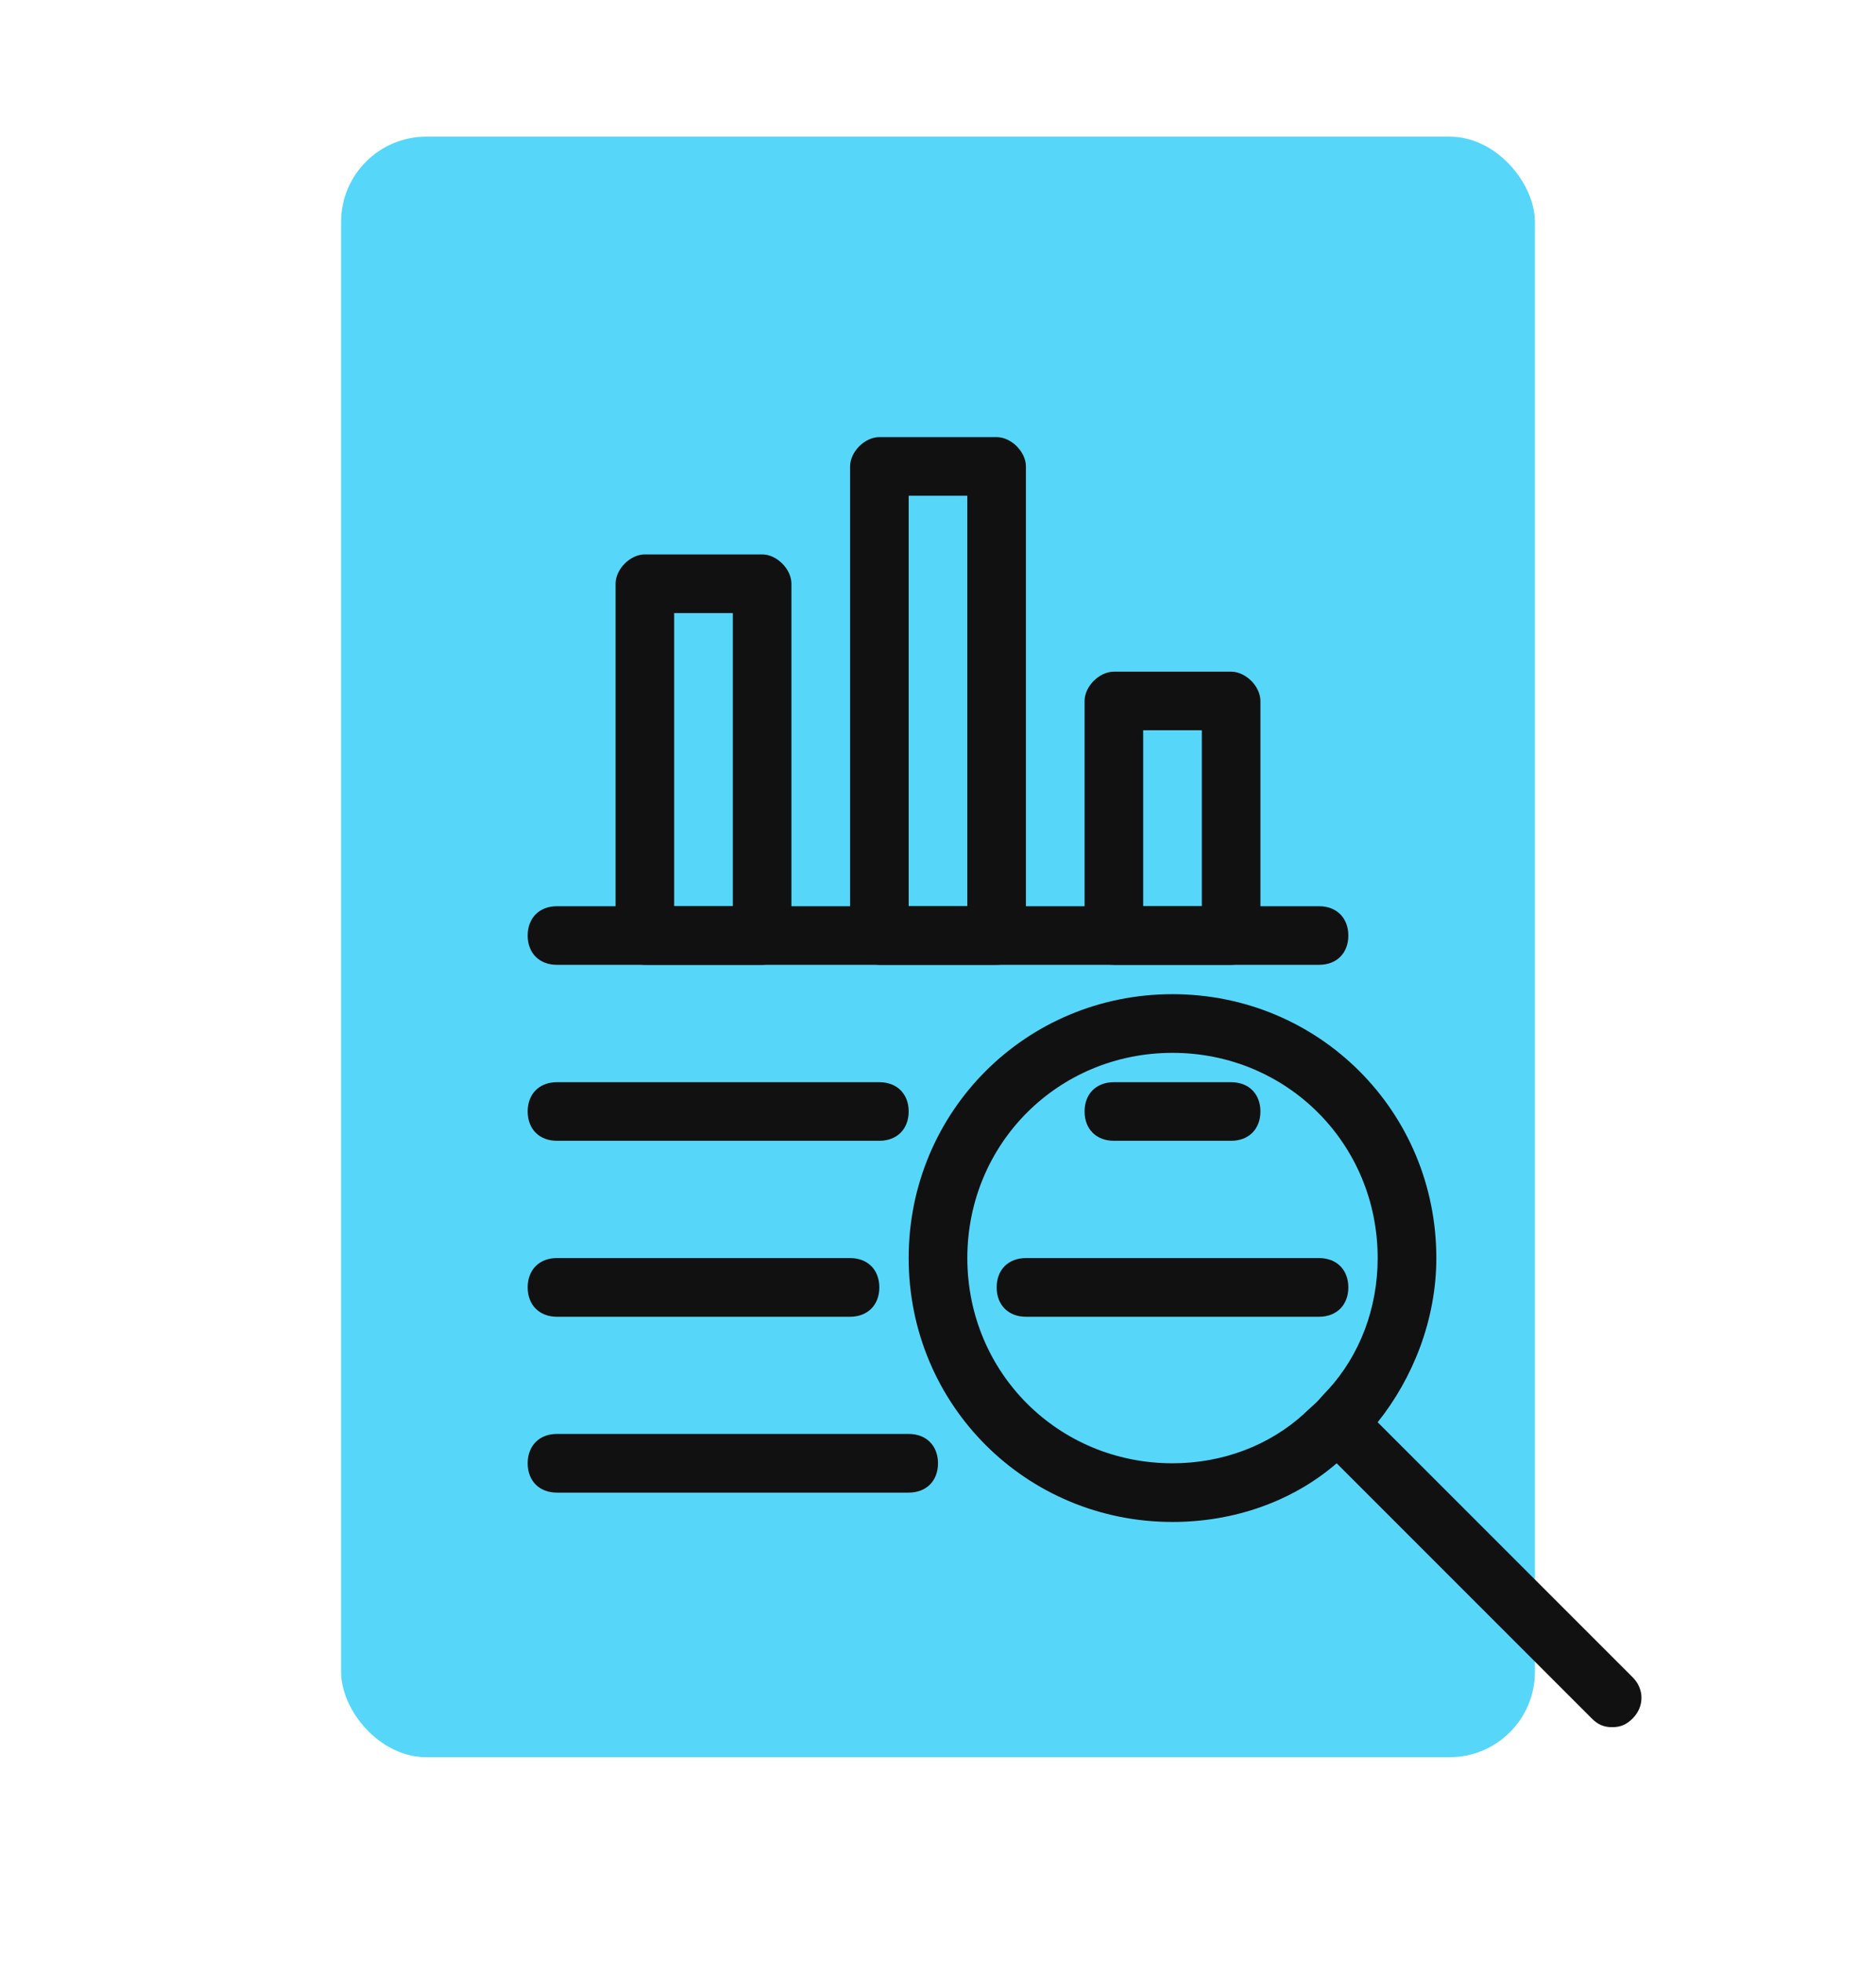
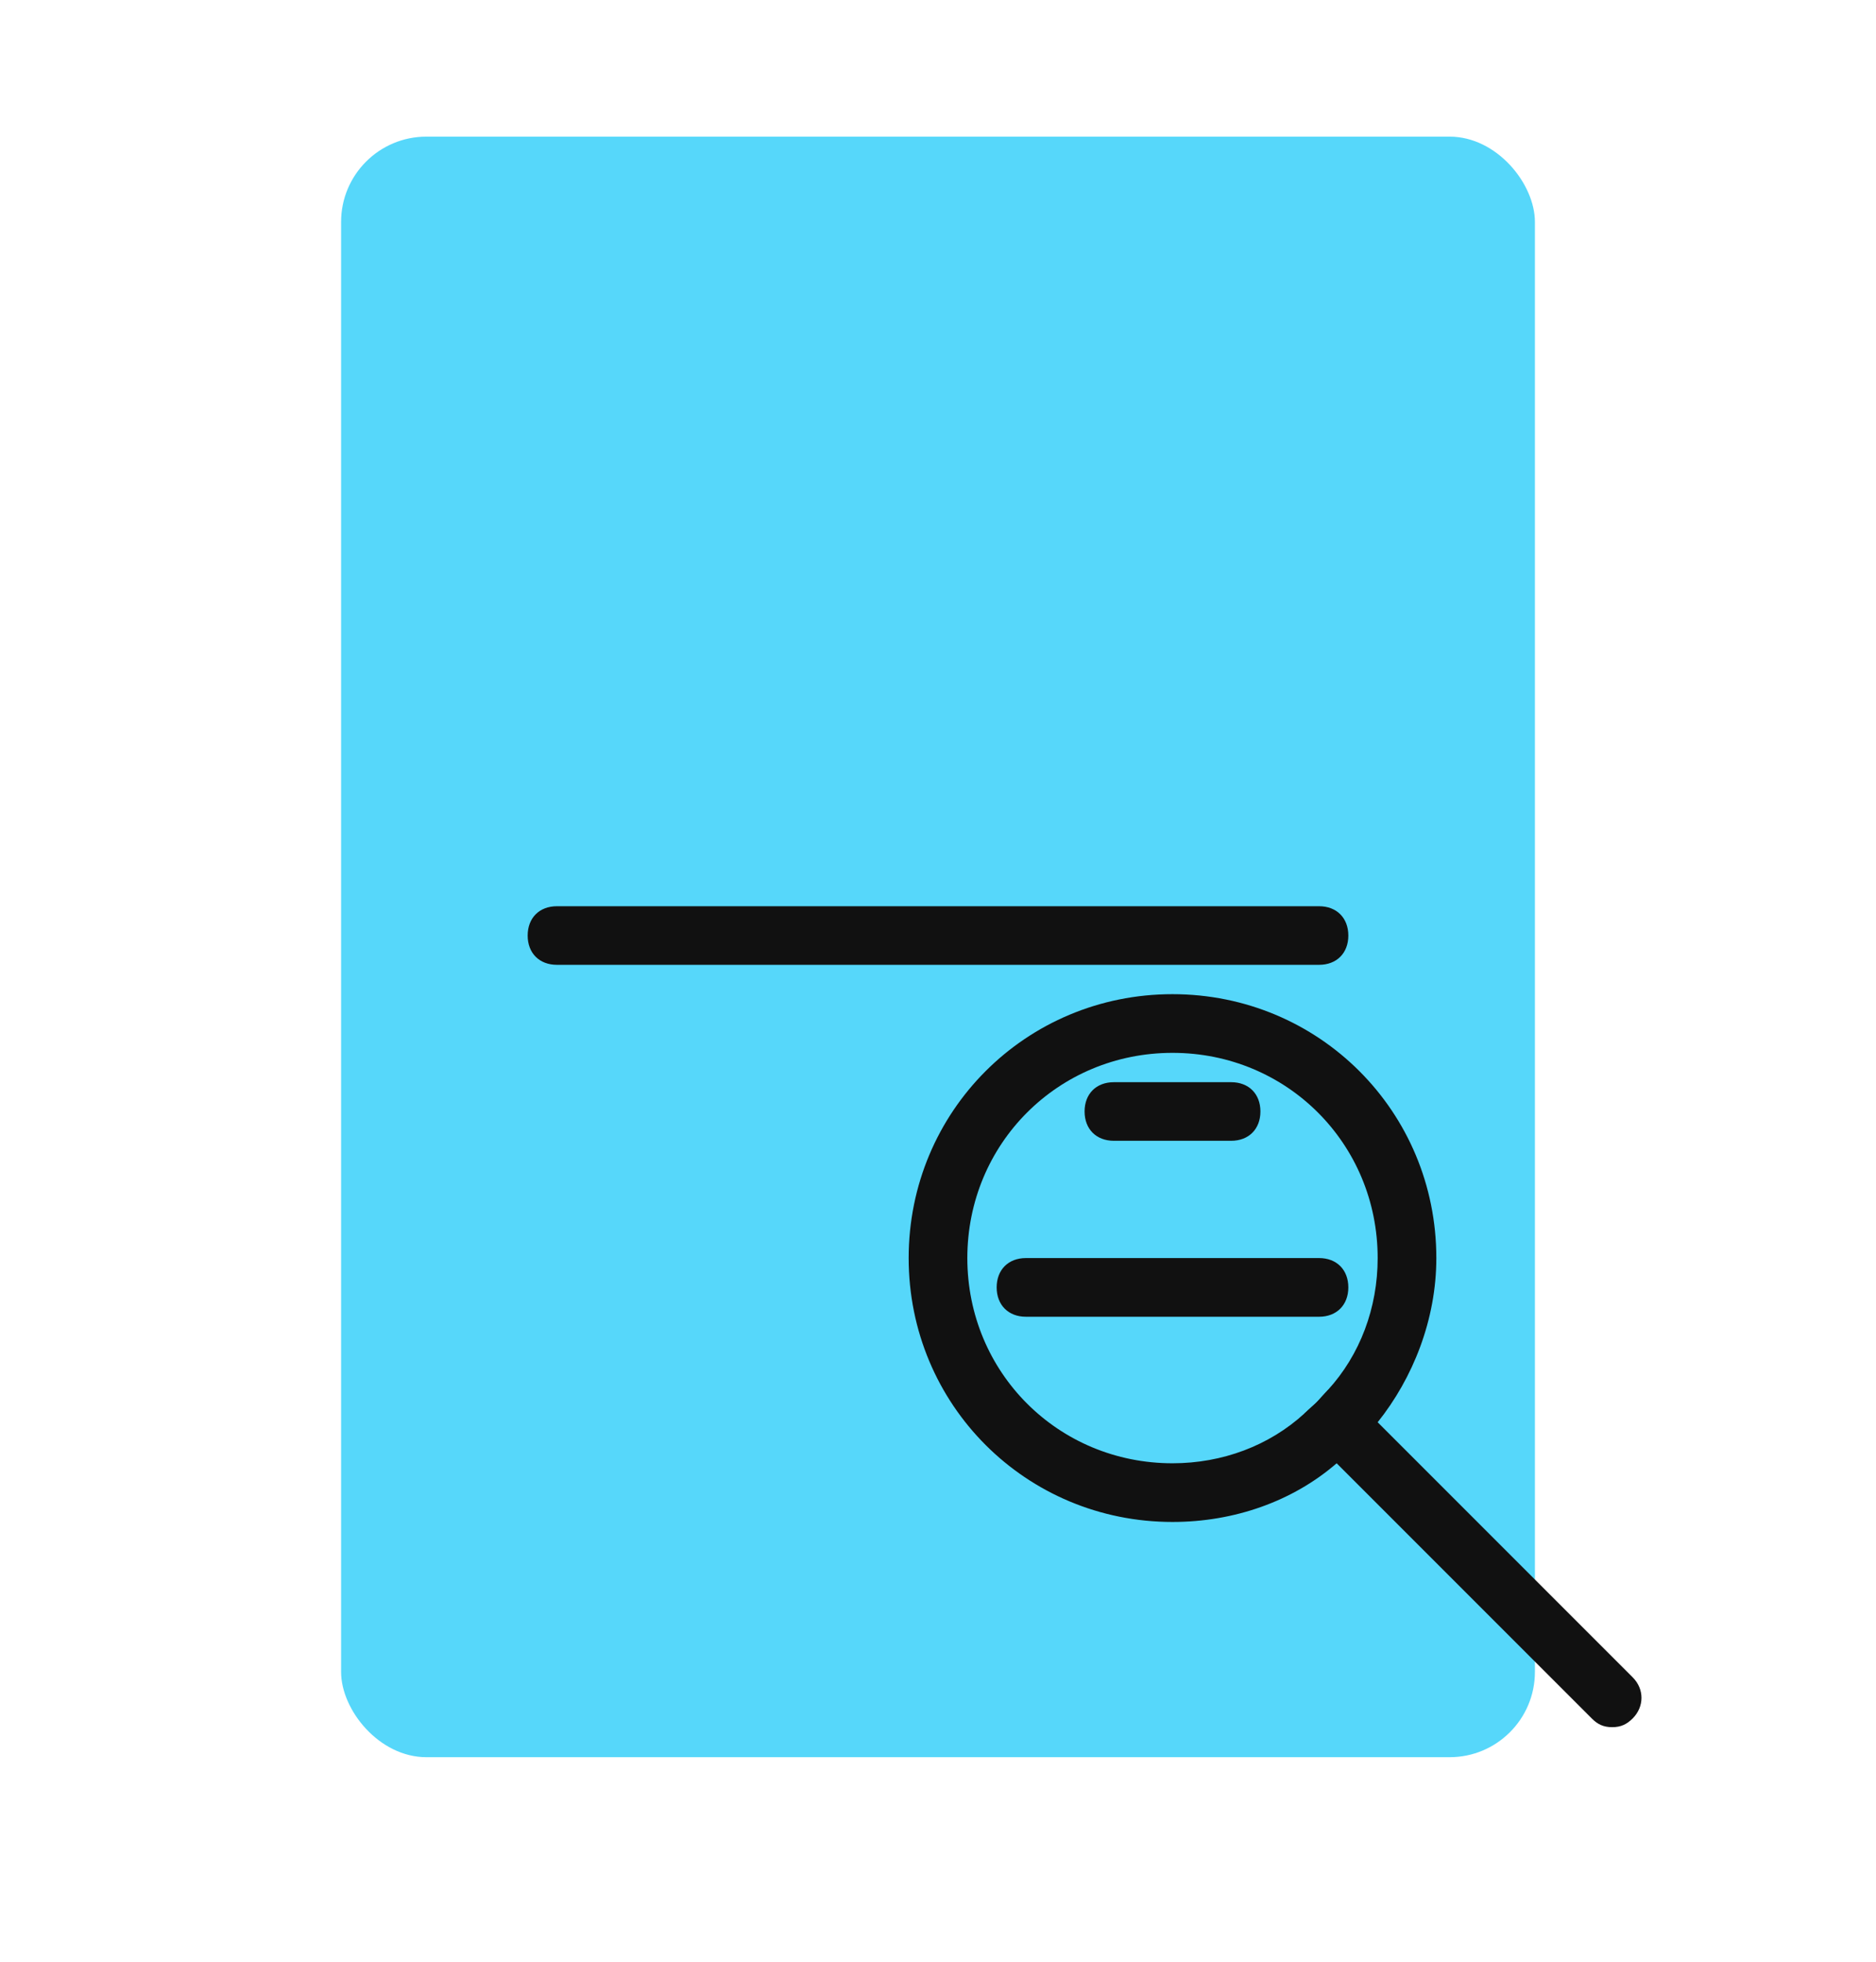
<svg xmlns="http://www.w3.org/2000/svg" width="22" height="23" viewBox="0 0 22 23" fill="none">
  <rect x="4" y="1.602" width="14" height="19" rx="1" fill="#56D7FA" />
-   <path d="M11.688 5.125H10.312C10.141 5.125 9.969 5.297 9.969 5.469V10.969C9.969 11.141 10.141 11.312 10.312 11.312H11.688C11.859 11.312 12.031 11.141 12.031 10.969V5.469C12.031 5.297 11.859 5.125 11.688 5.125ZM10.656 10.625V5.812H11.344V10.625H10.656ZM8.938 6.5H7.562C7.391 6.5 7.219 6.672 7.219 6.844V10.969C7.219 11.141 7.391 11.312 7.562 11.312H8.938C9.109 11.312 9.281 11.141 9.281 10.969V6.844C9.281 6.672 9.109 6.5 8.938 6.5ZM7.906 10.625V7.188H8.594V10.625H7.906ZM14.438 7.875H13.062C12.891 7.875 12.719 8.047 12.719 8.219V10.969C12.719 11.141 12.891 11.312 13.062 11.312H14.438C14.609 11.312 14.781 11.141 14.781 10.969V8.219C14.781 8.047 14.609 7.875 14.438 7.875ZM13.406 10.625V8.562H14.094V10.625H13.406ZM10.656 17.5H6.531C6.325 17.5 6.188 17.363 6.188 17.156C6.188 16.95 6.325 16.812 6.531 16.812H10.656C10.863 16.812 11 16.95 11 17.156C11 17.363 10.863 17.5 10.656 17.5ZM10.312 13.375H6.531C6.325 13.375 6.188 13.238 6.188 13.031C6.188 12.825 6.325 12.688 6.531 12.688H10.312C10.519 12.688 10.656 12.825 10.656 13.031C10.656 13.238 10.519 13.375 10.312 13.375ZM9.969 15.438H6.531C6.325 15.438 6.188 15.3 6.188 15.094C6.188 14.887 6.325 14.75 6.531 14.75H9.969C10.175 14.75 10.312 14.887 10.312 15.094C10.312 15.3 10.175 15.438 9.969 15.438Z" fill="#111111" />
  <path d="M15.469 11.312H6.531C6.325 11.312 6.188 11.175 6.188 10.969C6.188 10.762 6.325 10.625 6.531 10.625H15.469C15.675 10.625 15.812 10.762 15.812 10.969C15.812 11.175 15.675 11.312 15.469 11.312ZM13.75 11.656C12.031 11.656 10.656 13.031 10.656 14.75C10.656 16.469 12.031 17.844 13.75 17.844C14.472 17.844 15.159 17.603 15.675 17.156C15.847 17.019 16.019 16.847 16.156 16.675C16.569 16.159 16.844 15.472 16.844 14.75C16.844 13.031 15.469 11.656 13.75 11.656ZM13.75 17.156C12.409 17.156 11.344 16.091 11.344 14.75C11.344 13.409 12.409 12.344 13.75 12.344C15.091 12.344 16.156 13.409 16.156 14.75C16.156 15.334 15.95 15.884 15.572 16.297C15.469 16.4 15.4 16.503 15.297 16.572C14.884 16.95 14.334 17.156 13.75 17.156Z" fill="#111111" />
  <path d="M19.147 20.147C19.078 20.216 19.009 20.25 18.906 20.25C18.803 20.25 18.734 20.216 18.666 20.147L15.4 16.881C15.331 16.812 15.297 16.675 15.297 16.572C15.4 16.469 15.503 16.4 15.572 16.297C15.675 16.262 15.778 16.297 15.881 16.4L19.147 19.666C19.284 19.803 19.284 20.009 19.147 20.147ZM14.438 13.375H13.062C12.856 13.375 12.719 13.238 12.719 13.031C12.719 12.825 12.856 12.688 13.062 12.688H14.438C14.644 12.688 14.781 12.825 14.781 13.031C14.781 13.238 14.644 13.375 14.438 13.375ZM15.469 15.438H12.031C11.825 15.438 11.688 15.3 11.688 15.094C11.688 14.887 11.825 14.75 12.031 14.75H15.469C15.675 14.75 15.812 14.887 15.812 15.094C15.812 15.3 15.675 15.438 15.469 15.438Z" fill="#111111" />
</svg>